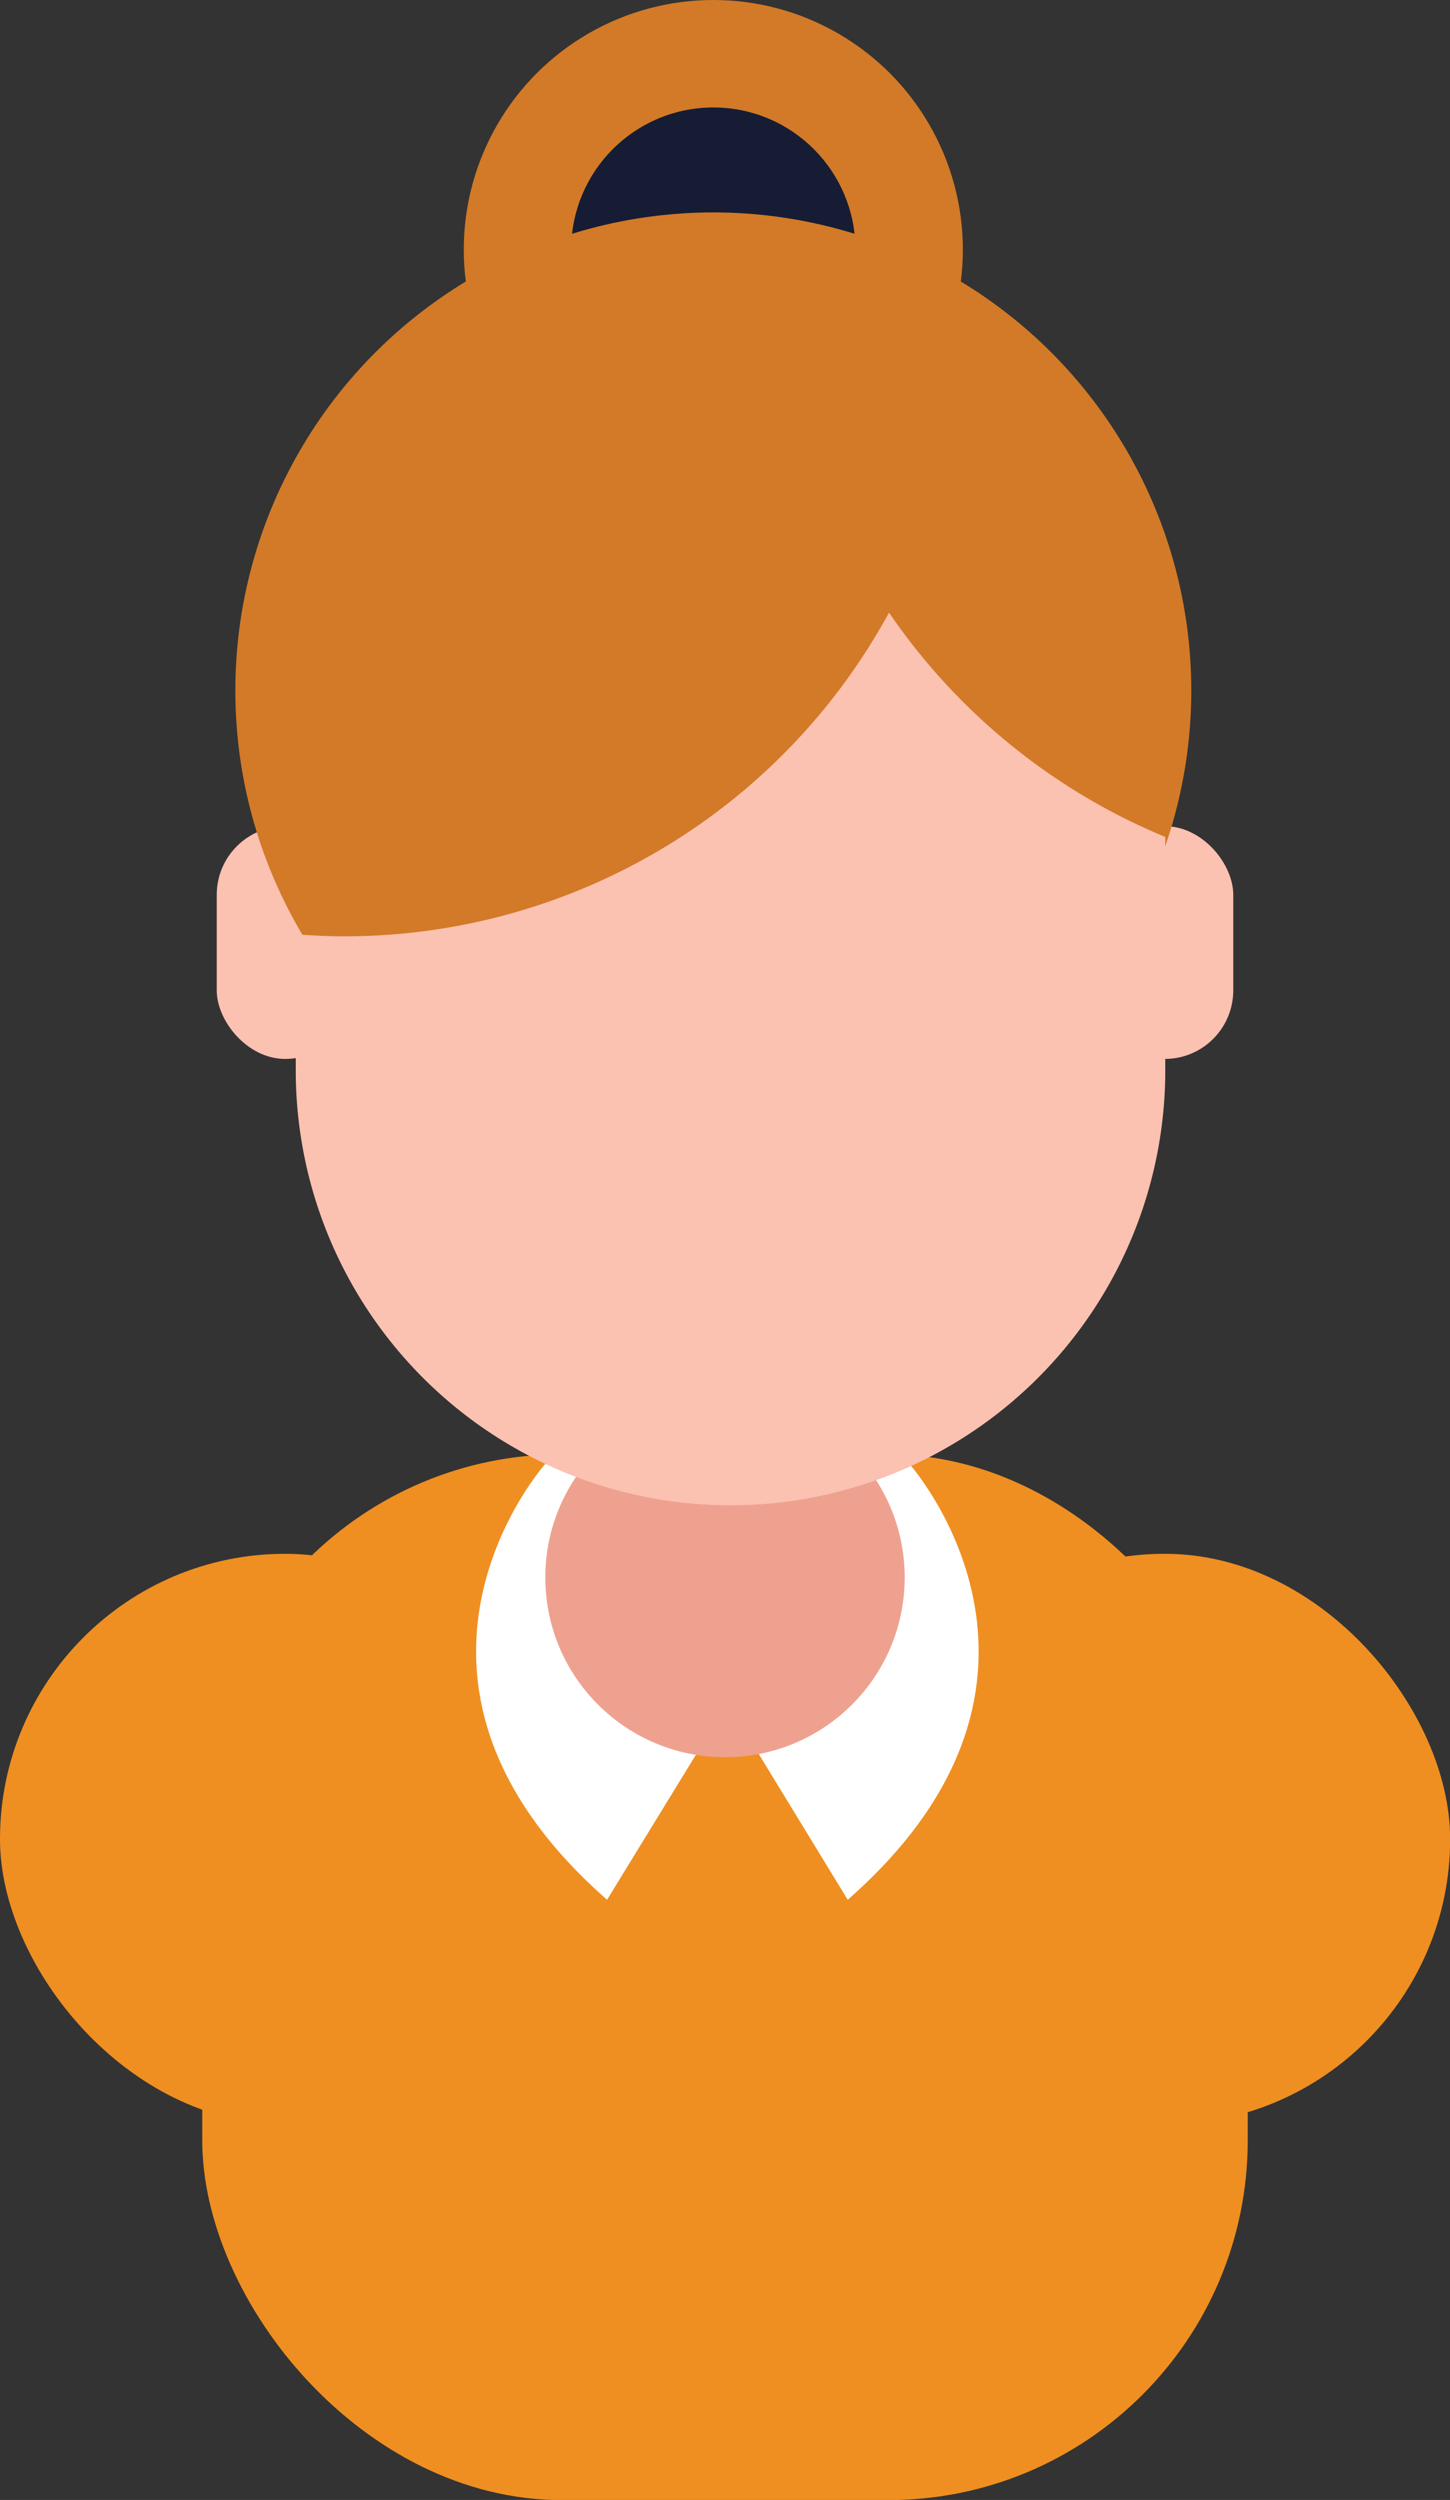
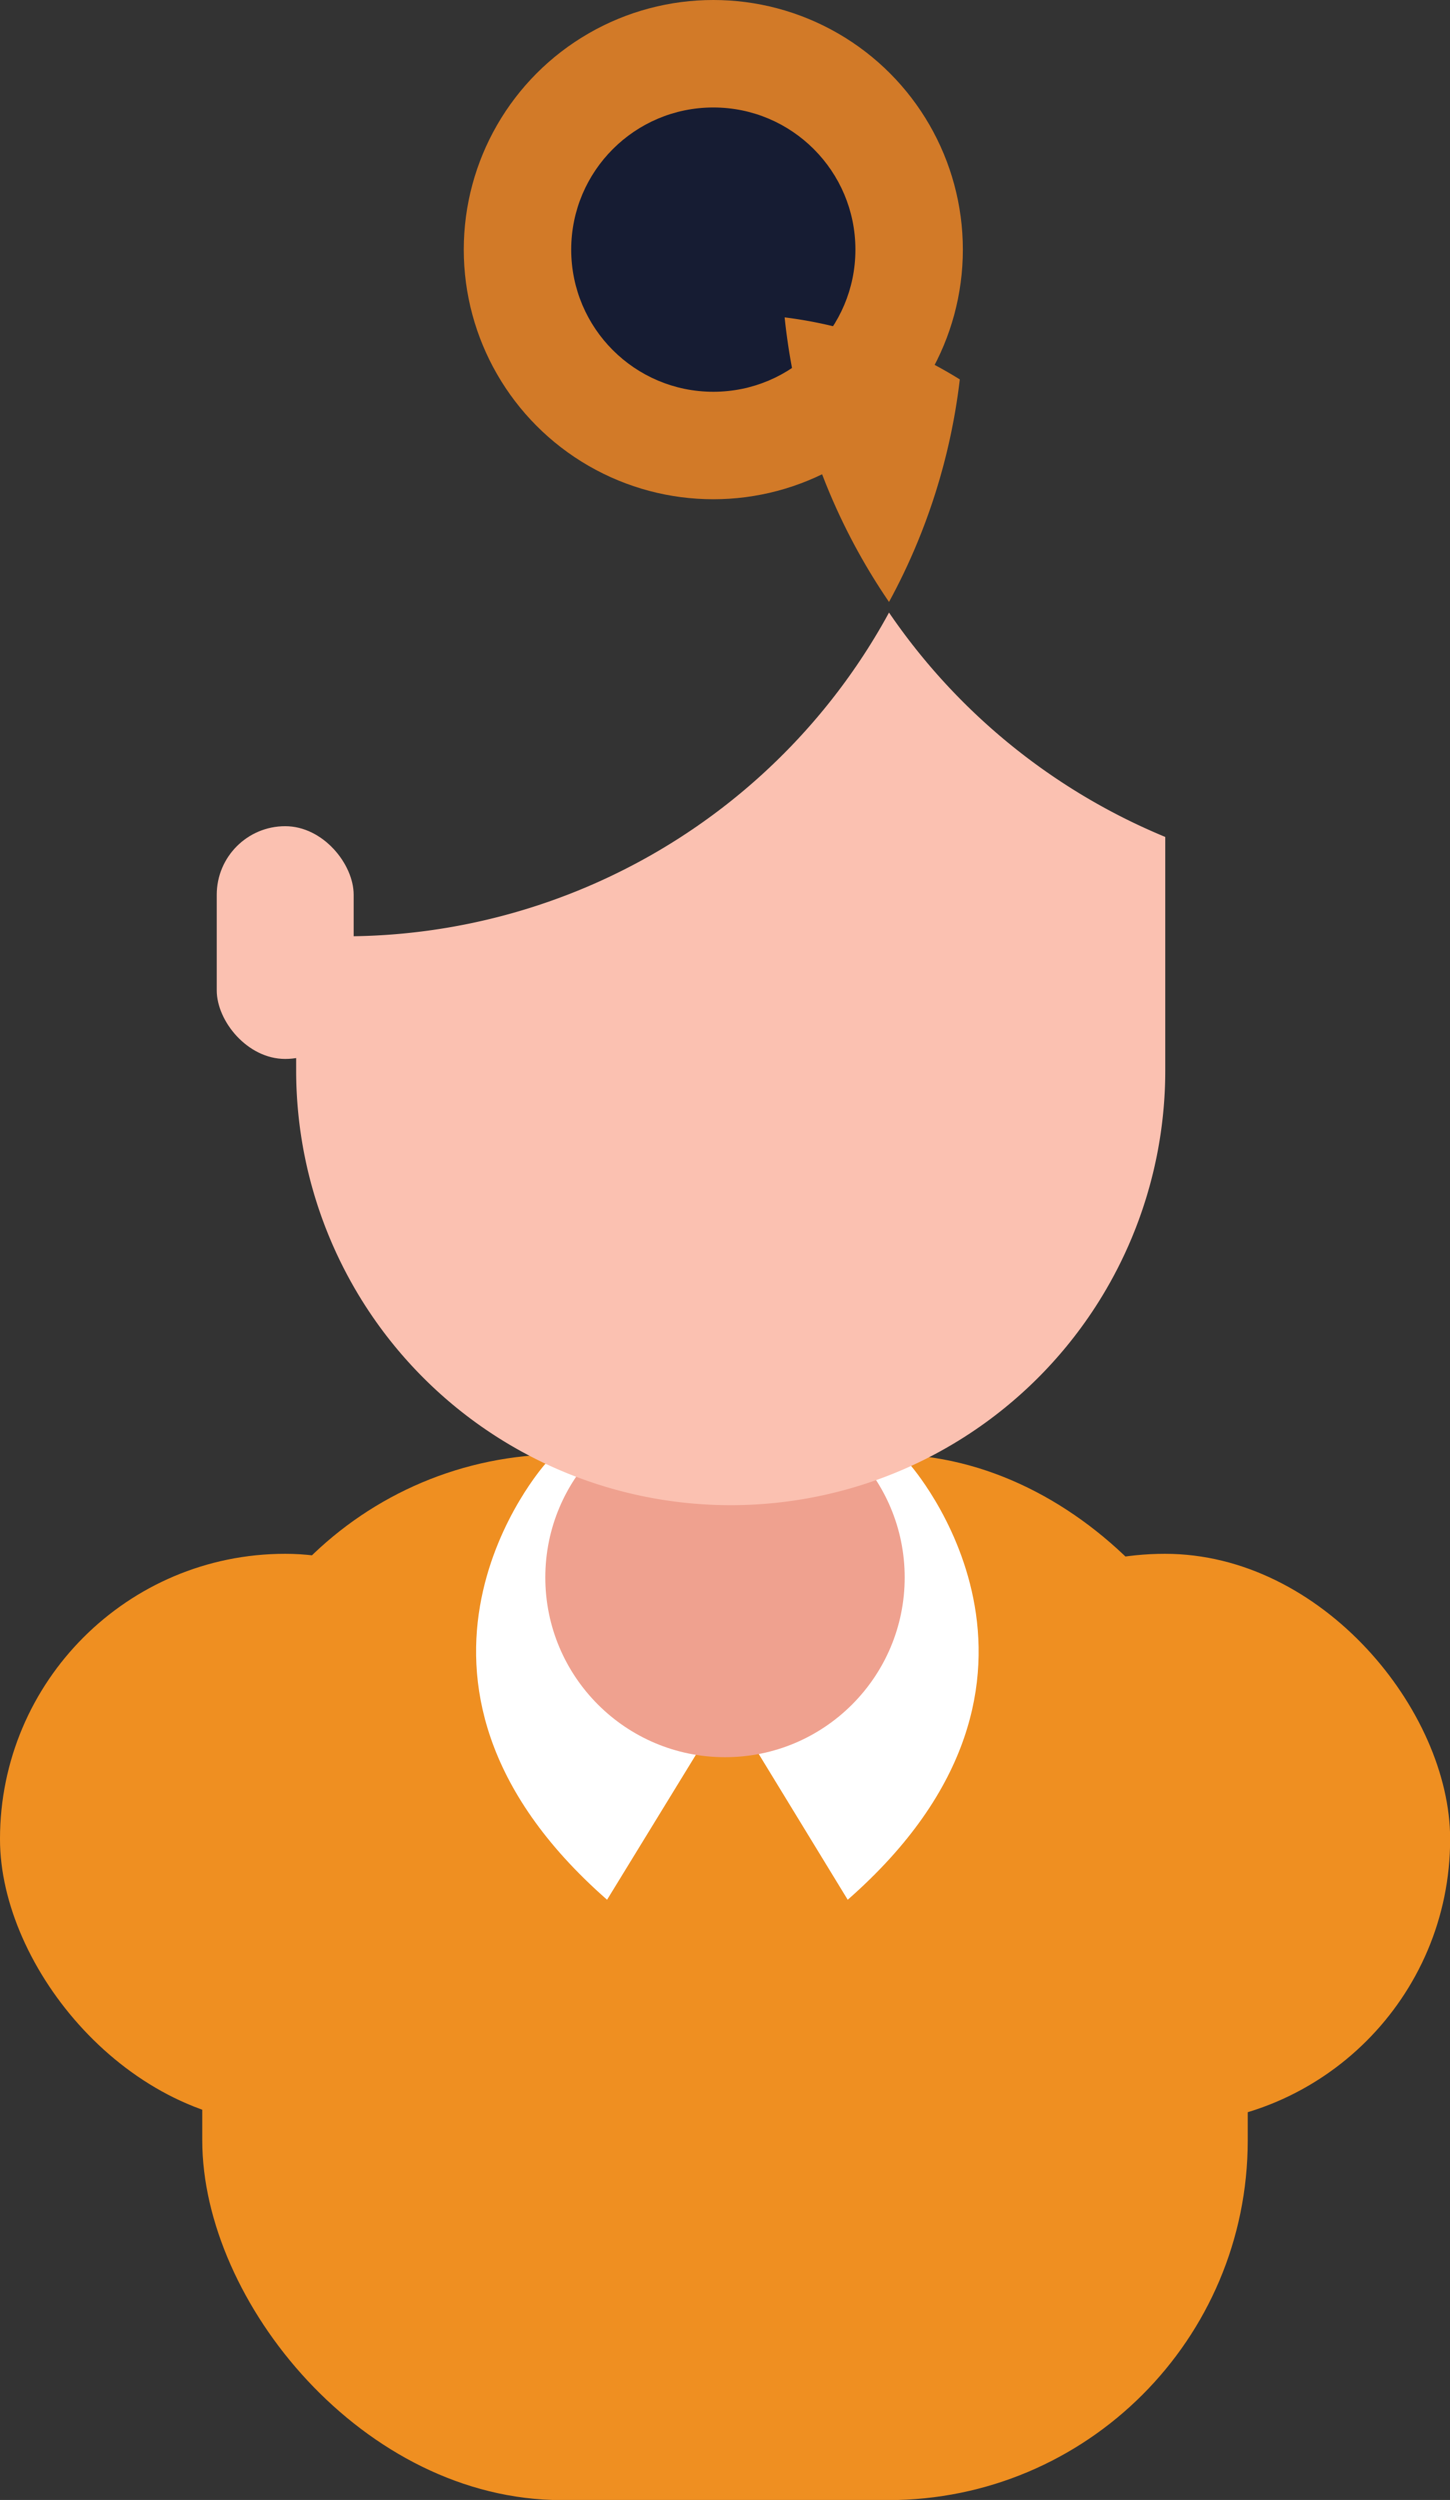
<svg xmlns="http://www.w3.org/2000/svg" viewBox="0 0 109.18 188.18">
  <rect x="0" y="0" width="109.18" height="188.18" fill="#333333" stroke="none" />
  <defs>
    <style>.cls-1{fill:#ef8f21;}.cls-2{fill:#fff;}.cls-3{fill:#efa18f;}.cls-4{fill:#fbc1b1;}.cls-5{fill:#d27a28;}.cls-6{fill:#161c33;}</style>
  </defs>
  <title>face_w</title>
  <g id="Calque_2" data-name="Calque 2">
    <g id="Calque_1-2" data-name="Calque 1">
      <rect class="cls-1" x="15.23" y="109.47" width="78.72" height="78.72" rx="27.07" ry="27.07" />
      <rect class="cls-1" y="116.96" width="42.95" height="42.95" rx="21.47" ry="21.47" />
      <rect class="cls-1" x="66.24" y="116.96" width="42.95" height="42.95" rx="21.47" ry="21.47" />
      <path class="cls-2" d="M41.06,110.19S26.67,126.3,45.71,143l8.88-14.49V110.66Z" />
      <path class="cls-2" d="M68.47,110.19S82.87,126.3,63.83,143L55,128.54V110.66Z" />
      <circle class="cls-3" cx="54.59" cy="118.74" r="13.53" />
      <rect class="cls-4" x="16.32" y="62.19" width="10.31" height="17.52" rx="5.16" ry="5.16" />
-       <rect class="cls-4" x="82.55" y="62.19" width="10.31" height="17.52" rx="5.16" ry="5.16" />
      <circle class="cls-5" cx="53.71" cy="18.79" r="18.79" />
      <circle class="cls-6" cx="53.71" cy="18.79" r="10.7" />
-       <path class="cls-4" d="M55,24.42A32.72,32.72,0,0,0,22.27,57.14V80.58a32.72,32.72,0,1,0,65.44,0V57.14A32.72,32.72,0,0,0,55,24.42Z" />
-       <circle class="cls-5" cx="53.71" cy="51.98" r="35.99" />
      <path class="cls-4" d="M66.94,46.11a46.7,46.7,0,0,1-41,24.37c-1.23,0-2.44-.06-3.64-.15V80.58a32.72,32.72,0,1,0,65.44,0V63A46.87,46.87,0,0,1,66.94,46.11Z" />
-       <path class="cls-5" d="M66.94,45.31a46.43,46.43,0,0,1-7.86-21.42A32.62,32.62,0,0,0,22.27,56.34V69.53c1.2.1,2.41.16,3.64.16A46.69,46.69,0,0,0,66.94,45.31Z" />
-       <path class="cls-5" d="M72.27,28.56a46.29,46.29,0,0,1-5.33,16.75A46.89,46.89,0,0,0,87.71,62.19V56.34A32.7,32.7,0,0,0,72.27,28.56Z" />
      <path class="cls-5" d="M66.94,45.31a46.29,46.29,0,0,0,5.33-16.75,32.55,32.55,0,0,0-13.19-4.67A46.43,46.43,0,0,0,66.94,45.31Z" />
    </g>
  </g>
</svg>